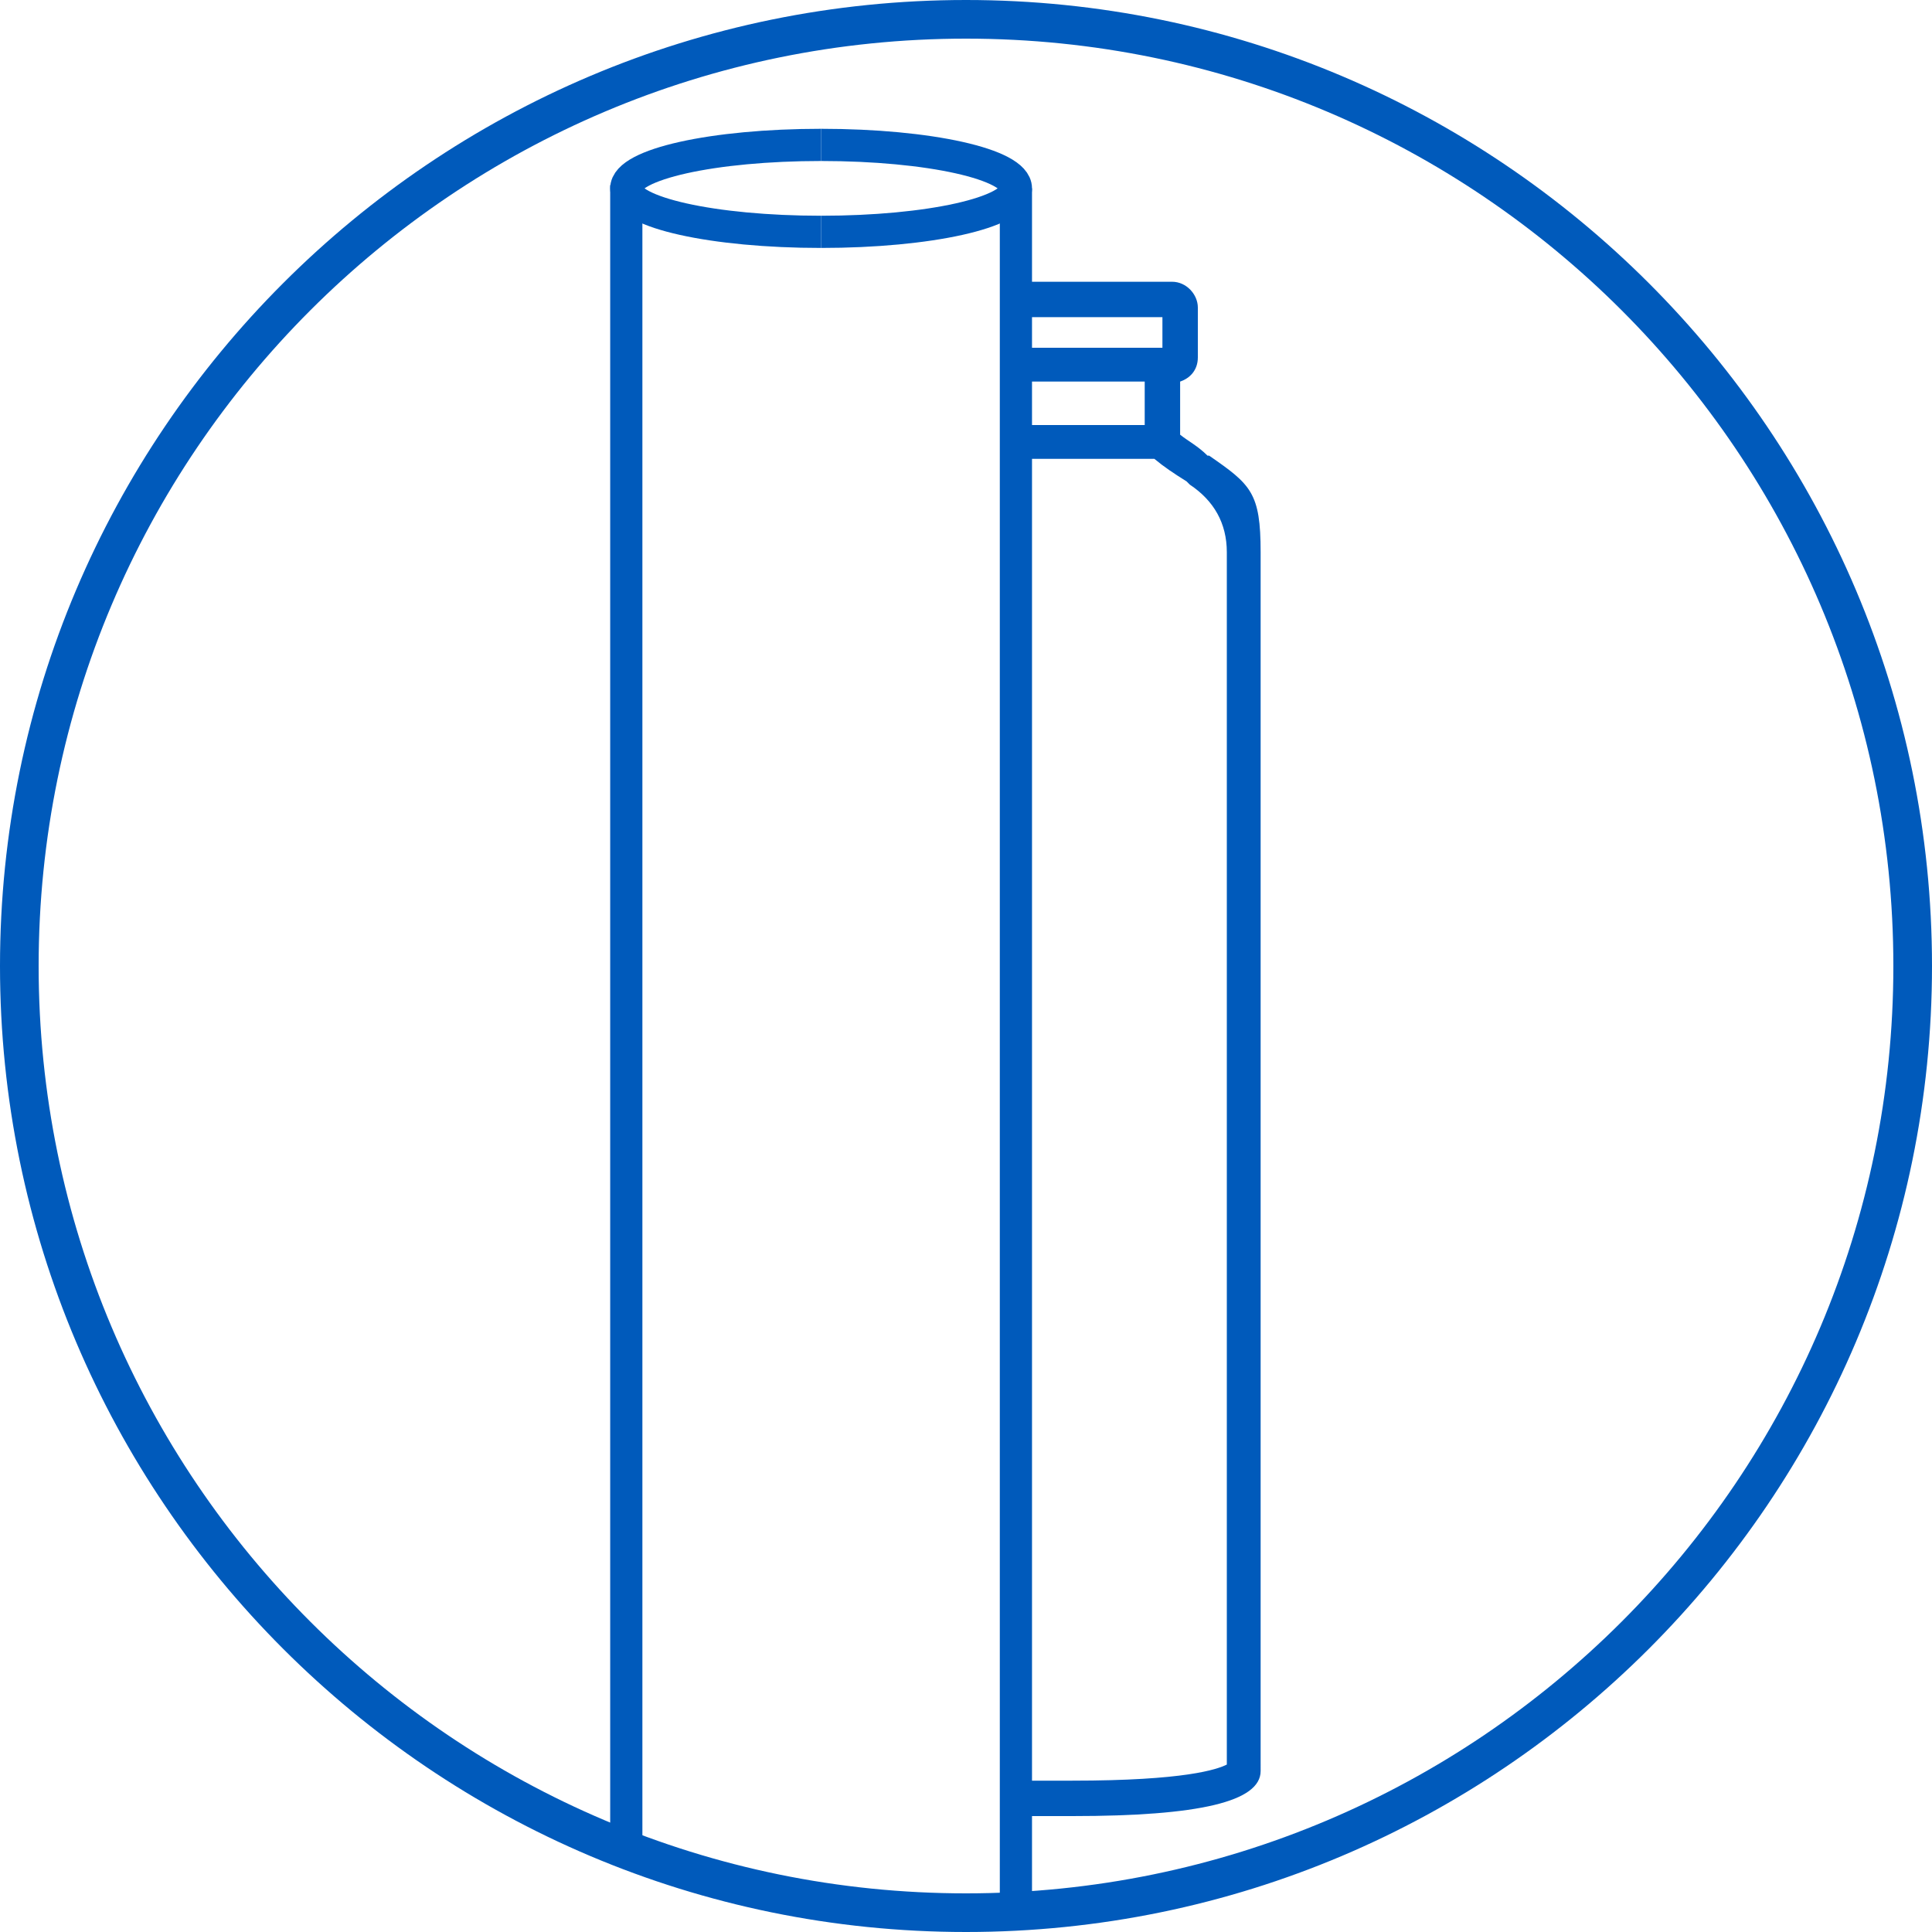
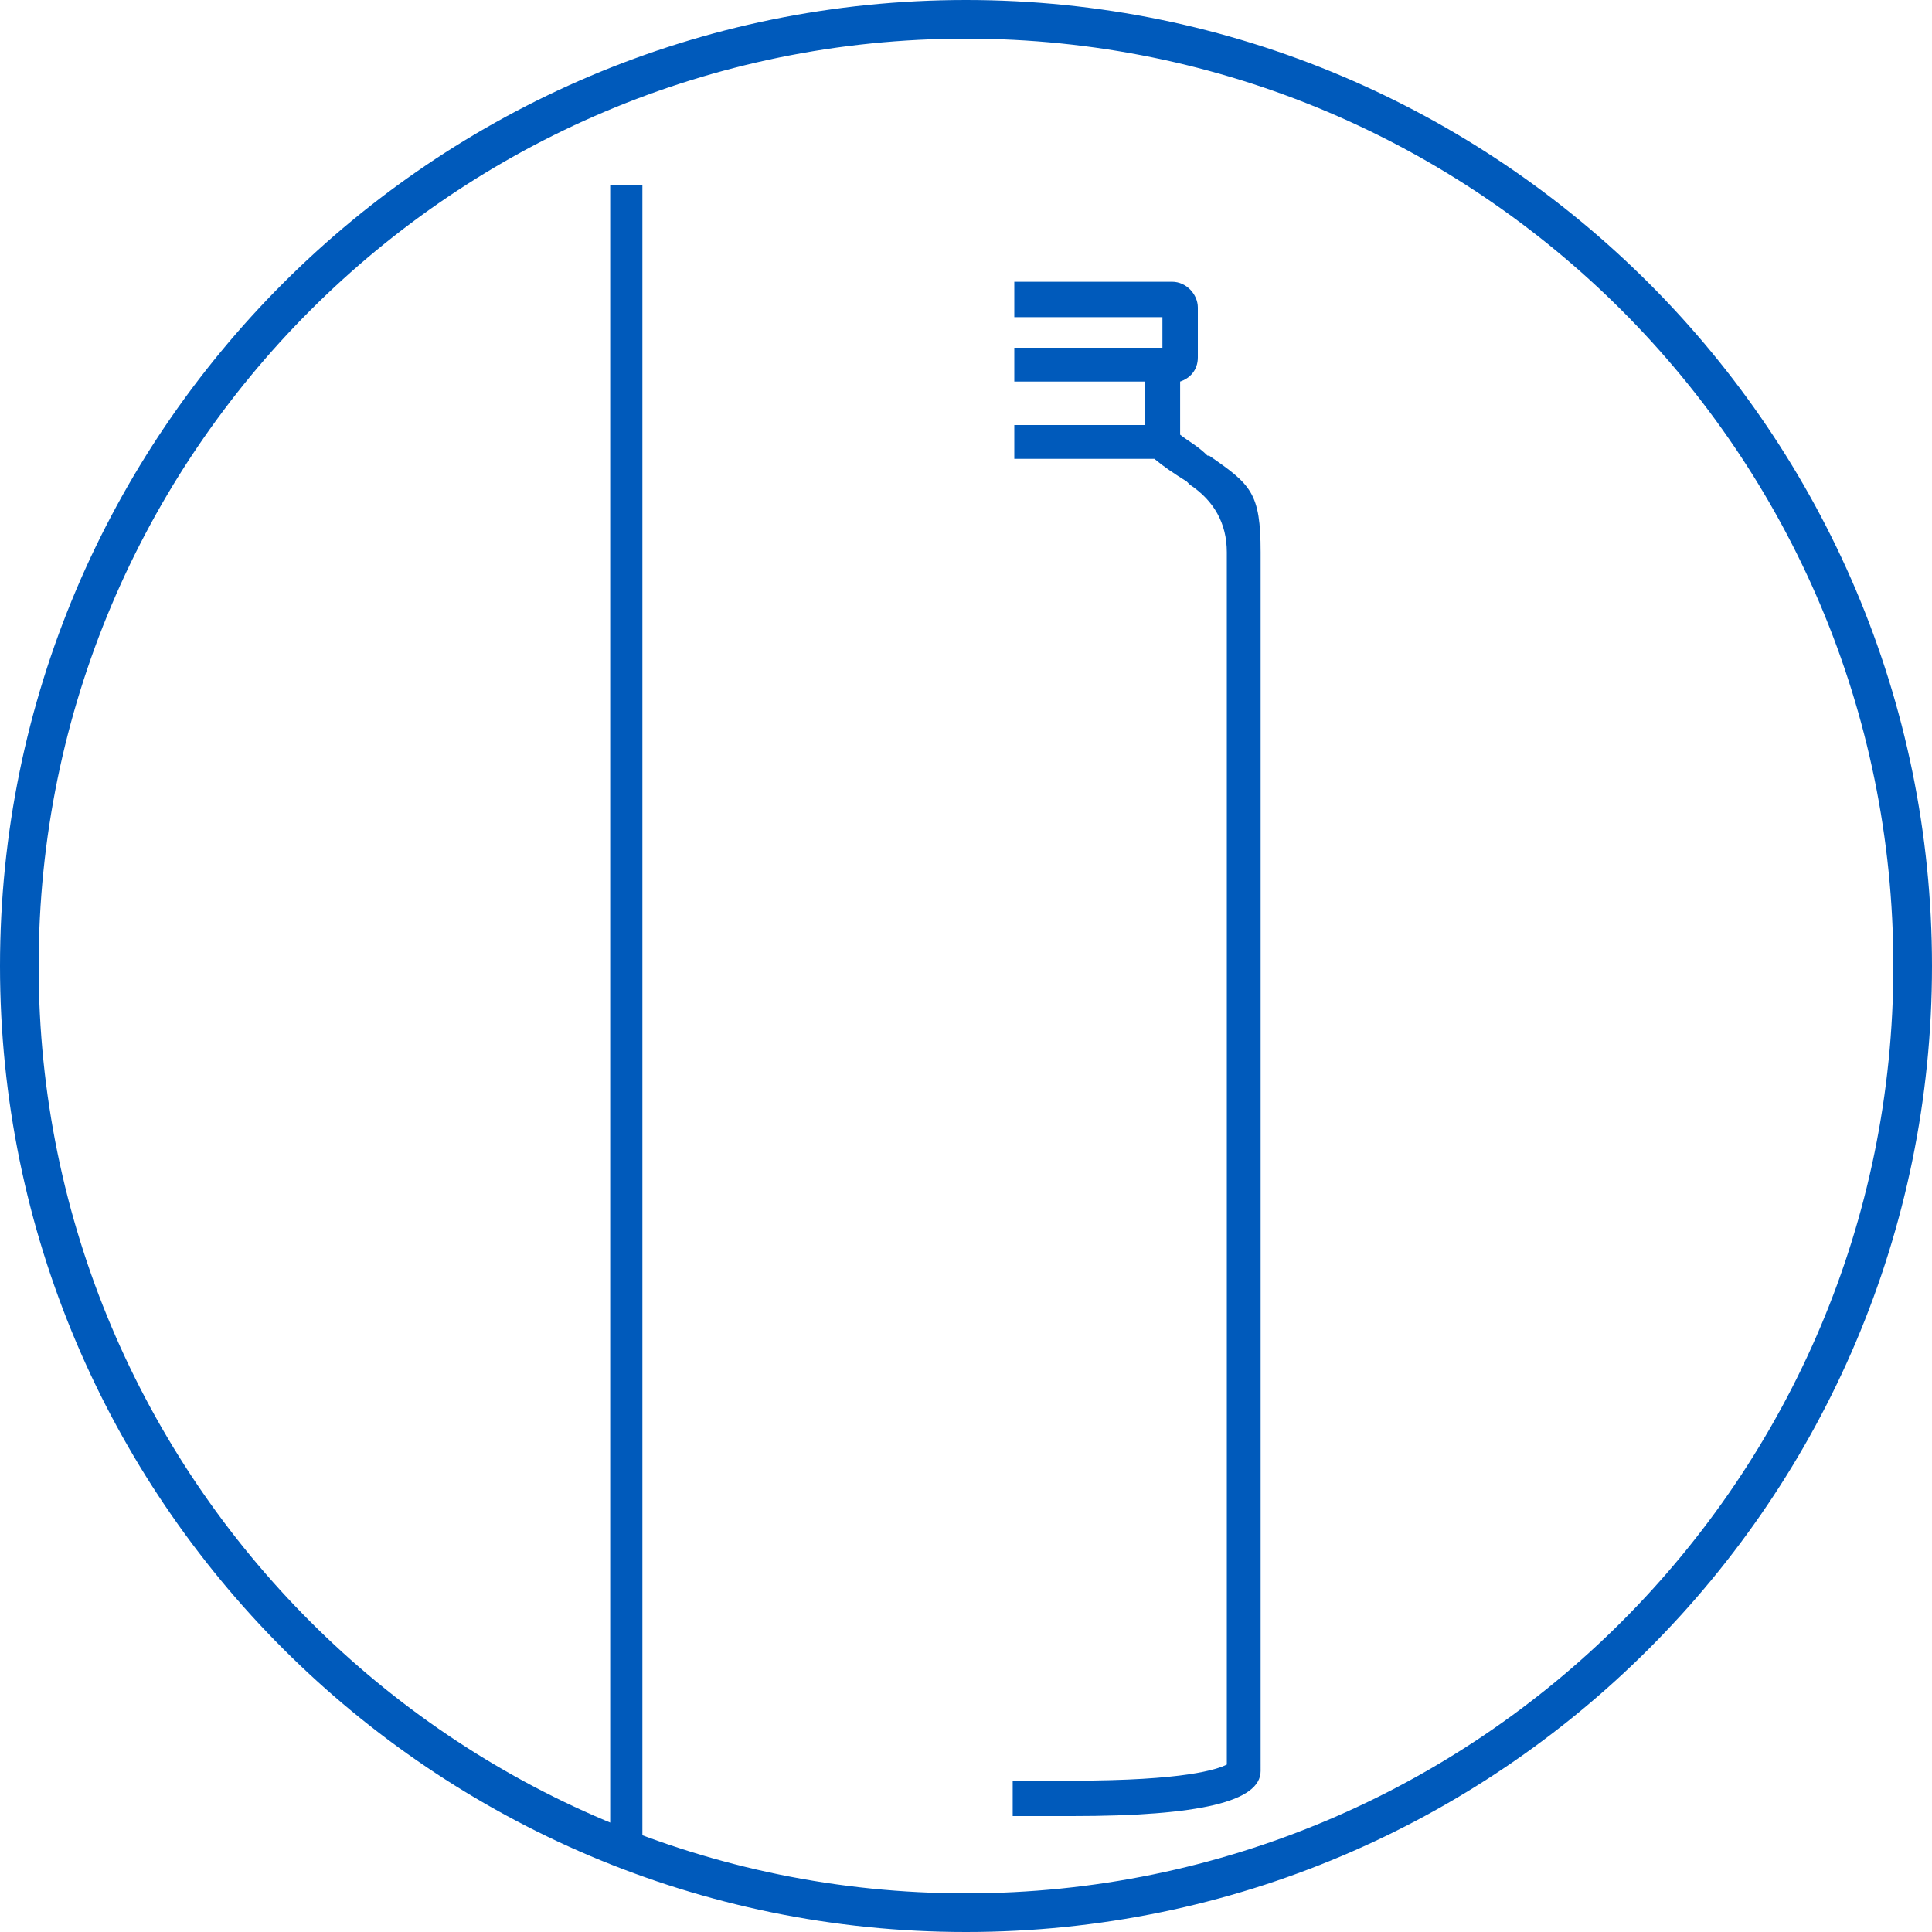
<svg xmlns="http://www.w3.org/2000/svg" version="1.1" viewBox="0 0 120 120">
  <defs>
    <style>
      .st0 {
        fill: none;
        stroke: #005abb;
        stroke-miterlimit: 10;
        stroke-width: 2px;
      }

      .st1 {
        fill: #005abb;
      }
    </style>
  </defs>
  <g id="Carpule">
    <path class="st1" d="M60,0C26.9,0,0,26.9,0,60s26.9,60,60,60,60-26.9,60-60S93.1,0,60,0ZM60,117.6c-31.8,0-57.6-25.8-57.6-57.6S28.2,2.4,60,2.4s57.6,25.8,57.6,57.6-25.8,57.6-57.6,57.6Z" />
-     <path class="st0" d="M51,14.4c-6.7,0-12.1-1.2-12.1-2.7s5.4-2.7,12.1-2.7" />
-     <path class="st0" d="M51,9c6.7,0,12.1,1.2,12.1,2.7s-5.4,2.7-12.1,2.7" />
    <line class="st0" x1="38.9" y1="11.5" x2="38.9" y2="114.7" />
-     <line class="st0" x1="63.1" y1="11.7" x2="63.1" y2="118.2" />
  </g>
  <g id="Karpule">
    <path class="st1" d="M75.3,28.3h-.3c-.6-.6-1.2-.9-1.7-1.3v-3.3c.6-.2,1.1-.7,1.1-1.5v-3.1c0-.8-.7-1.6-1.6-1.6h-9.8v2.2h9.2v1.9h-9.2v2.1h8.1v2.7h-8.1v2.1h8.7c.6.5,1.2.9,2,1.4l.2.2c1.5,1,2.3,2.4,2.3,4.2v75.3c-.6.3-2.6,1-9.6,1s-2.6,0-3.7,0v2.2c1.1,0,2.3,0,3.7,0,7.9,0,11.7-.9,11.7-2.8V34.3c0-3.7-.6-4.2-3.2-6Z" />
  </g>
</svg>